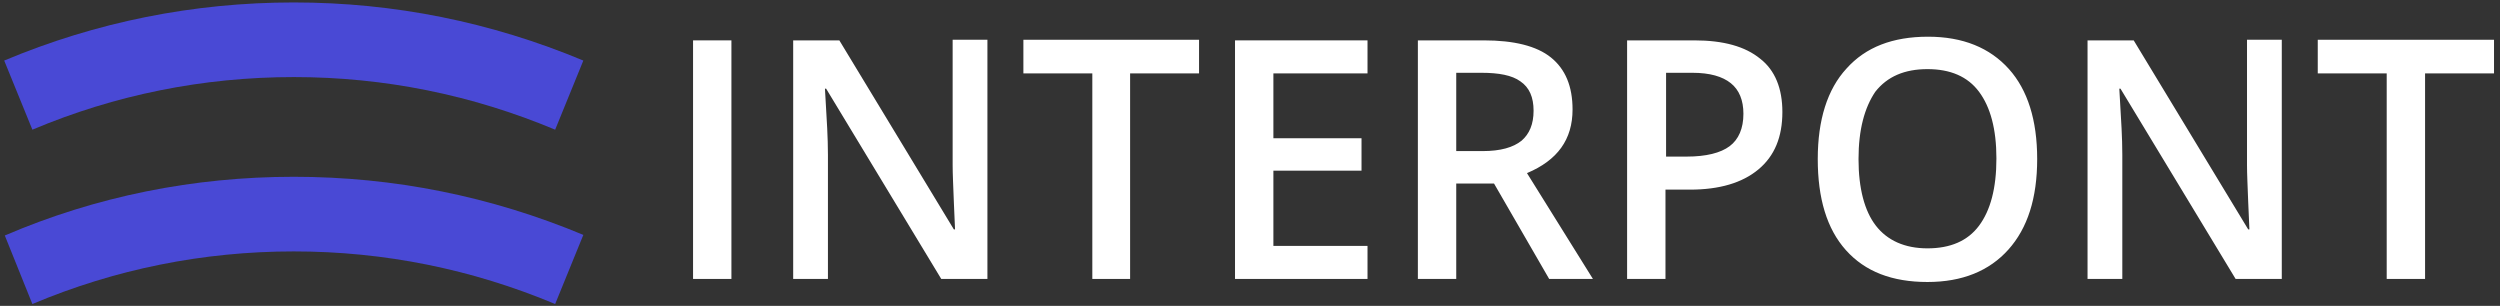
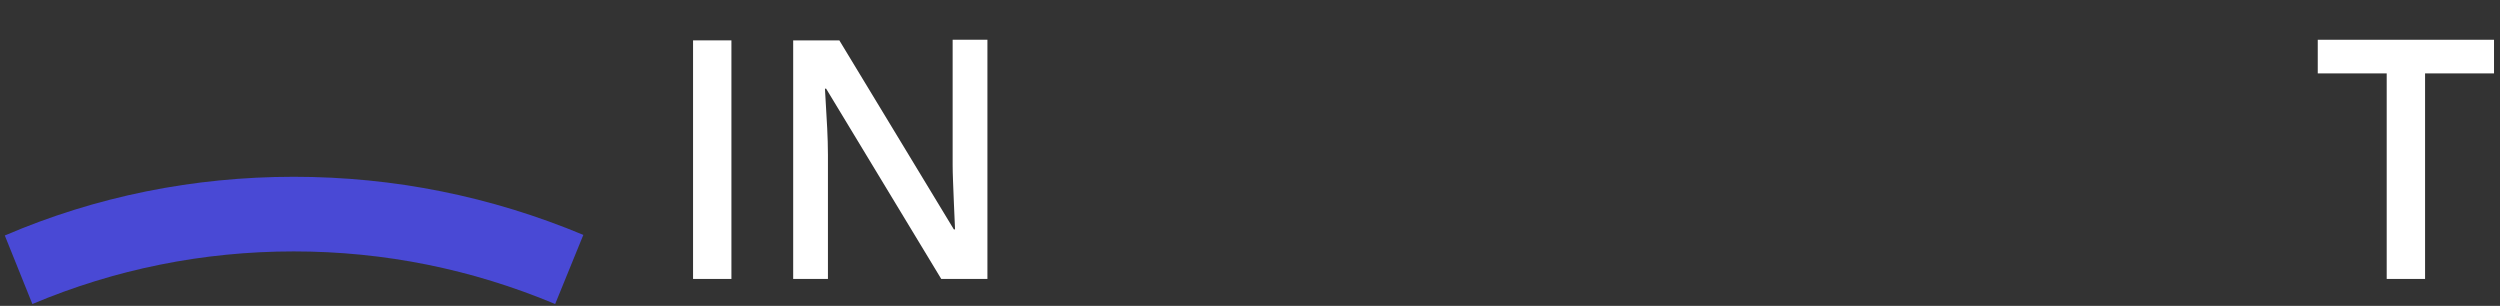
<svg xmlns="http://www.w3.org/2000/svg" width="188" height="23" viewBox="0 0 188 23">
  <rect x="0" y="0" width="188" height="23" fill="#333333" stroke="none" />
  <g fill="none">
    <g fill="#FFF" transform="translate(51.847 2.76)">
      <polygon points=".271 18.216 .271 .276 3.156 .276 3.156 18.216" />
      <path d="M22.452,18.216 L18.935,18.216 L10.279,3.91 L10.189,3.91 L10.234,4.692 C10.324,6.21 10.414,7.59 10.414,8.878 L10.414,18.216 L7.8,18.216 L7.8,0.276 L11.271,0.276 L19.882,14.49 L19.972,14.49 C19.972,14.306 19.927,13.616 19.882,12.42 C19.837,11.224 19.792,10.304 19.792,9.66 L19.792,0.23 L22.407,0.23 L22.407,18.216 L22.452,18.216 Z" />
-       <polygon points="33.182 18.216 30.296 18.216 30.296 2.76 25.112 2.76 25.112 .23 38.321 .23 38.321 2.76 33.137 2.76 33.137 18.216" />
-       <polygon points="50.99 18.216 41.026 18.216 41.026 .276 50.99 .276 50.99 2.76 43.912 2.76 43.912 7.636 50.539 7.636 50.539 10.074 43.912 10.074 43.912 15.732 50.99 15.732" />
-       <path d="M57.662 11.04L57.662 18.216 54.777 18.216 54.777.276 59.736.276C61.99.276 63.704.69 64.786 1.564 65.868 2.438 66.409 3.726 66.409 5.474 66.409 7.728 65.282 9.292 62.982 10.258L67.941 18.216 64.65 18.216 60.503 11.04 57.662 11.04zM57.662 8.602L59.646 8.602C60.999 8.602 61.945 8.326 62.576 7.82 63.163 7.314 63.478 6.578 63.478 5.566 63.478 4.554 63.163 3.818 62.486 3.358 61.855 2.898 60.863 2.714 59.556 2.714L57.662 2.714 57.662 8.602 57.662 8.602zM82.188 5.658C82.188 7.544 81.602 8.97 80.385 9.982 79.167 10.994 77.454 11.5 75.245 11.5L73.397 11.5 73.397 18.216 70.511 18.216 70.511.276 75.561.276C77.77.276 79.393.736 80.52 1.656 81.647 2.53 82.188 3.91 82.188 5.658zM73.442 9.016L74.975 9.016C76.462 9.016 77.544 8.74 78.221 8.234 78.897 7.728 79.258 6.9 79.258 5.796 79.258 4.784 78.942 4.002 78.311 3.496 77.68 2.99 76.733 2.714 75.425 2.714L73.442 2.714 73.442 9.016zM101.349 9.2C101.349 12.144 100.627 14.398 99.185 16.008 97.742 17.618 95.713 18.446 93.098 18.446 90.438 18.446 88.41 17.664 86.967 16.054 85.524 14.444 84.848 12.144 84.848 9.2 84.848 6.256 85.569 3.956 87.012 2.392 88.455.782 90.483-7.99360578e-15 93.143-7.99360578e-15 95.758-7.99360578e-15 97.787.828 99.23 2.438 100.627 4.002 101.349 6.256 101.349 9.2zM87.914 9.2C87.914 11.408 88.365 13.11 89.221 14.214 90.078 15.318 91.385 15.916 93.098 15.916 94.812 15.916 96.119 15.364 96.976 14.214 97.832 13.064 98.283 11.408 98.283 9.154 98.283 6.946 97.832 5.29 96.976 4.14 96.119 2.99 94.812 2.438 93.098 2.438 91.385 2.438 90.078 2.99 89.176 4.14 88.365 5.336 87.914 6.992 87.914 9.2zM119.788 18.216L116.271 18.216 107.615 3.91 107.525 3.91 107.57 4.692C107.66 6.21 107.751 7.59 107.751 8.878L107.751 18.216 105.136 18.216 105.136.276 108.607.276 117.218 14.49 117.308 14.49C117.308 14.306 117.263 13.616 117.218 12.42 117.173 11.224 117.128 10.304 117.128 9.66L117.128.23 119.743.23 119.743 18.216 119.788 18.216z" />
      <polygon points="130.518 18.216 127.633 18.216 127.633 2.76 122.448 2.76 122.448 .23 135.703 .23 135.703 2.76 130.518 2.76" />
    </g>
-     <path fill="#4949D5" d="M41.748,9.752 C35.481,7.13 28.899,5.796 22.091,5.796 C15.283,5.796 8.656,7.13 2.435,9.752 L0.316,4.554 C7.213,1.656 14.562,0.184 22.091,0.184 C29.62,0.184 36.924,1.656 43.867,4.554 L41.748,9.752 Z" />
    <path fill="#4949D5" d="M41.748,9.982 C35.481,7.36 28.899,6.026 22.091,6.026 C15.283,6.026 8.656,7.36 2.435,9.982 L0.361,4.83 C7.213,1.886 14.562,0.414 22.091,0.414 C29.62,0.414 36.924,1.886 43.867,4.784 L41.748,9.982 Z" transform="translate(0 12.88)" />
  </g>
</svg>